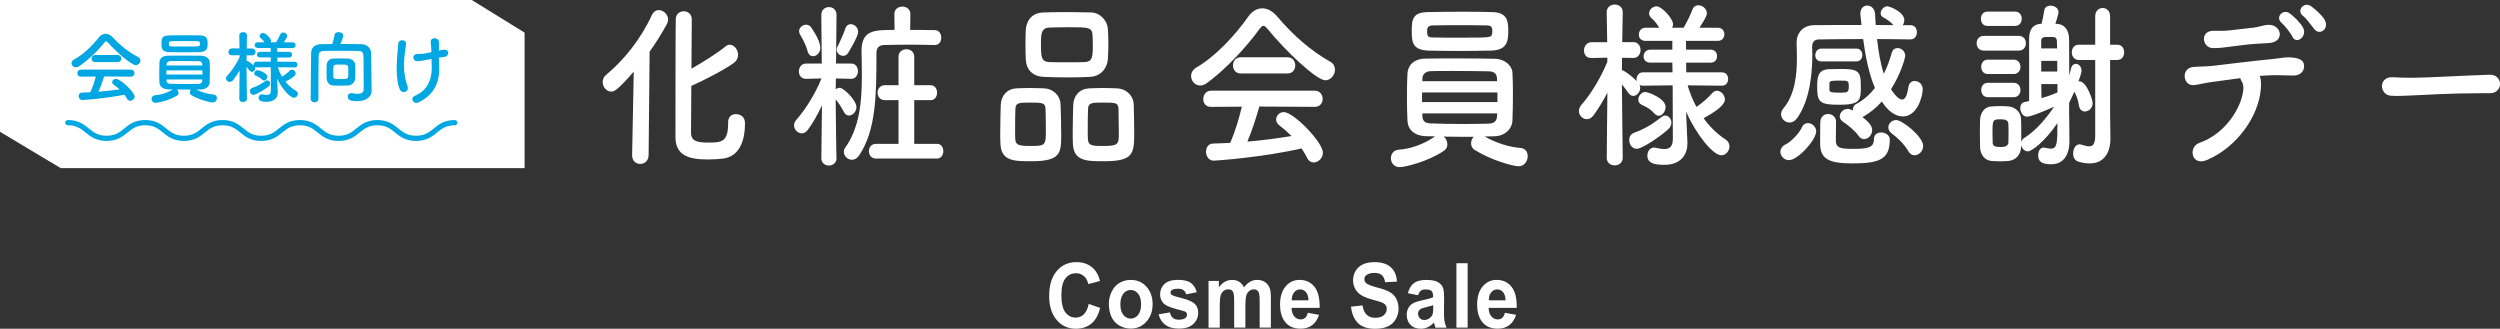
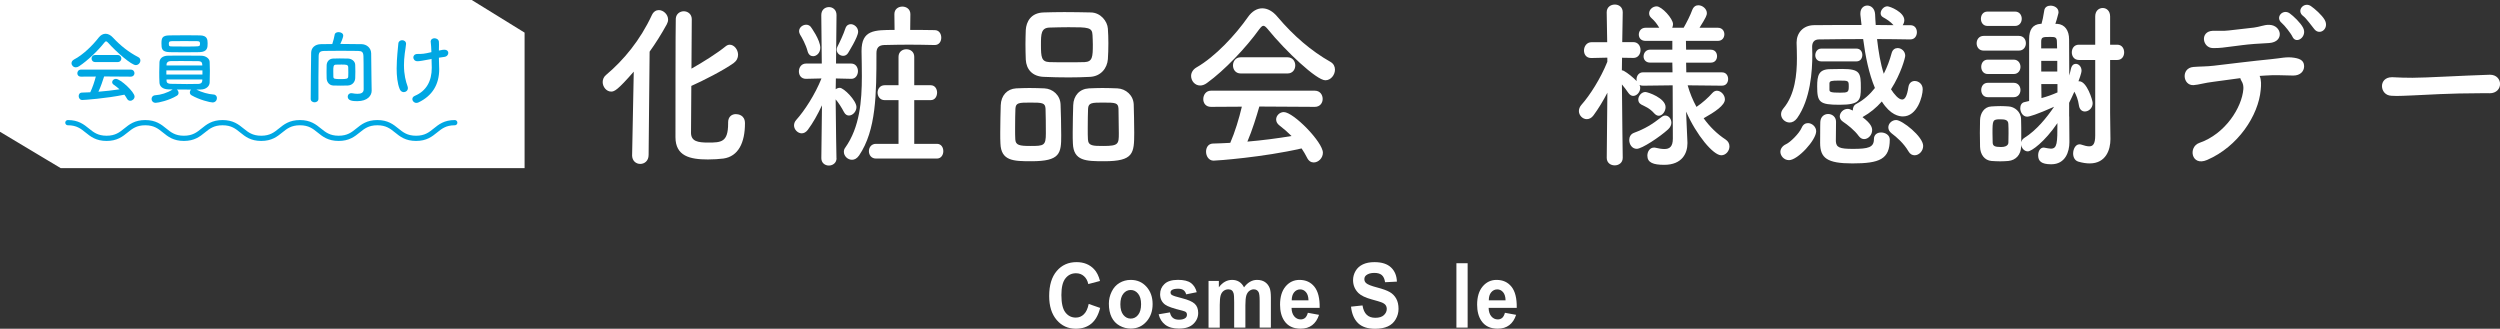
<svg xmlns="http://www.w3.org/2000/svg" version="1.1" id="レイヤー_1" x="0px" y="0px" viewBox="0 0 550.29 72.36" style="enable-background:new 0 0 550.29 72.36;" xml:space="preserve">
  <rect x="0" y="0" width="550.29" height="72.36" fill="#333333" stroke="none" />
  <style type="text/css">
	.st0{fill:#FFFFFF;}
	.st1{fill:#00A7E3;}
	.st2{fill:none;stroke:#00A7E3;stroke-width:1.149;stroke-linecap:round;stroke-linejoin:round;stroke-miterlimit:10;}
</style>
  <g>
    <polygon class="st0" points="115.47,37.01 13.36,37.01 0,29.01 0,0 103.84,0 115.47,7.18  " />
    <g>
      <path class="st1" d="M23.8,9.41C23.61,9.2,23.47,9.1,23.35,9.1c-0.12,0-0.24,0.1-0.41,0.31c-1.41,1.79-3.69,3.96-5.53,5.17    c-0.26,0.17-0.5,0.24-0.72,0.24c-0.55,0-0.95-0.45-0.95-0.91c0-0.29,0.17-0.6,0.55-0.81c2-1.03,4.13-3.14,5.44-4.84    c0.41-0.53,0.95-0.83,1.5-0.83c0.53,0,1.1,0.26,1.62,0.83c1.69,1.81,3.53,3.26,5.58,4.31c0.33,0.17,0.47,0.45,0.47,0.74    c0,0.5-0.43,1.02-1.02,1.02C28.95,14.32,25.71,11.55,23.8,9.41z M22.92,16.83c-0.31,0.98-0.74,2.26-1.26,3.36    c1.58-0.12,3.15-0.31,4.65-0.53c-0.4-0.36-0.83-0.71-1.26-1c-0.26-0.17-0.36-0.38-0.36-0.59c0-0.36,0.36-0.71,0.81-0.71    c1.02,0,4.12,2.88,4.12,3.89c0,0.52-0.48,0.93-0.96,0.93c-0.28,0-0.53-0.14-0.71-0.46c-0.17-0.31-0.36-0.6-0.57-0.88    c-4.03,0.84-8.92,1.17-9.27,1.17c-0.52,0-0.79-0.45-0.79-0.86c0-0.38,0.22-0.76,0.71-0.77c0.6-0.02,1.22-0.03,1.84-0.07    c0.48-1,0.93-2.33,1.22-3.46l-3.26,0.02c-0.55,0-0.81-0.36-0.81-0.74c0-0.4,0.28-0.81,0.81-0.81h10.94c0.55,0,0.83,0.4,0.83,0.79    c0,0.38-0.28,0.76-0.83,0.76L22.92,16.83z M20.96,13.66c-0.53,0-0.81-0.38-0.81-0.78c0-0.38,0.28-0.77,0.81-0.77h4.94    c0.53,0,0.81,0.4,0.81,0.77c0,0.4-0.28,0.78-0.81,0.78H20.96z" />
      <path class="st1" d="M46.98,20.8c0.53,0.03,0.77,0.4,0.77,0.79c0,0.47-0.34,0.96-0.96,0.96c-0.55,0-2.88-0.57-4.62-1.57    c-0.28-0.16-0.38-0.4-0.38-0.64c0-0.22,0.1-0.46,0.28-0.62c-1.03,0-2.14,0-3.15-0.02c0.22,0.17,0.38,0.46,0.38,0.74    c0,0.24-0.1,0.46-0.36,0.62c-1.71,1.05-4.12,1.57-4.67,1.57c-0.6,0-0.91-0.43-0.91-0.84c0-0.4,0.26-0.79,0.83-0.83    c1.17-0.07,2.62-0.5,3.82-1.27c-0.33,0-0.65-0.02-0.95-0.02c-1.26-0.03-1.93-0.65-1.96-1.5c-0.04-0.65-0.05-1.46-0.05-2.27    c0-0.79,0.02-1.6,0.05-2.2c0.03-0.69,0.53-1.43,1.91-1.45c0.93-0.02,2.03-0.02,3.17-0.02c1.41,0,2.86,0,4.13,0.03    c1.05,0.02,1.81,0.67,1.84,1.33c0.03,0.62,0.05,1.31,0.05,2.02c0,0.9-0.02,1.79-0.05,2.57c-0.03,0.79-0.78,1.5-1.93,1.52    c-0.33,0-0.65,0.02-1,0.02C44.41,20.33,45.87,20.73,46.98,20.8z M40.57,11.51c-1.15,0-2.27-0.02-3.26-0.03    c-1.71-0.05-1.77-0.81-1.77-1.9c0-1.14,0.12-1.77,1.74-1.79c1.12-0.02,2.43-0.03,3.7-0.03c1.07,0,2.12,0.02,3.05,0.03    c1.58,0.03,1.67,0.9,1.67,1.74c0,0.88,0,1.89-1.76,1.95C42.88,11.49,41.71,11.51,40.57,11.51z M44.56,15.49h-7.94v0.91h7.94V15.49    z M44.51,14.11c-0.02-0.4-0.26-0.64-0.84-0.65c-1.02-0.02-2.48-0.03-3.84-0.03c-0.84,0-1.65,0-2.31,0.02    c-0.55,0.02-0.84,0.34-0.86,0.67v0.29h7.87L44.51,14.11z M36.66,17.49v0.29c0.02,0.48,0.36,0.65,0.88,0.67    c0.98,0.03,2.31,0.05,3.58,0.05c0.93,0,1.83-0.02,2.57-0.03c0.47-0.02,0.79-0.21,0.83-0.67c0-0.1,0.02-0.21,0.02-0.31H36.66z     M44.03,9.63c0-0.46-0.16-0.57-0.67-0.57c-0.81-0.02-1.81-0.02-2.79-0.02c-0.98,0-1.96,0-2.77,0.02c-0.62,0-0.64,0.29-0.64,0.59    c0,0.52,0.17,0.57,0.66,0.57c0.81,0.02,1.79,0.02,2.77,0.02c3.24,0,3.33,0,3.41-0.36C44.01,9.81,44.03,9.72,44.03,9.63z" />
-       <path class="st1" d="M64.81,14.84l-3.65-0.03c0.22,0.72,0.53,1.41,0.93,2.07c0.62-0.38,1.27-0.91,1.67-1.33    c0.16-0.16,0.33-0.22,0.48-0.22c0.43,0,0.84,0.41,0.84,0.83c0,0.57-1.05,1.21-2.24,1.81c0.64,0.81,1.43,1.52,2.31,2.03    c0.29,0.17,0.41,0.41,0.41,0.67c0,0.41-0.36,0.84-0.86,0.84c-0.84,0-2.62-1.93-3.7-4.19l0.02,0.48l0.12,2.46c0,0.03,0,0.07,0,0.1    c0,0.91-0.53,2.05-2.45,2.05c-1.15,0-1.77-0.21-1.77-0.88c0-0.4,0.26-0.77,0.71-0.77c0.05,0,0.1,0,0.16,0.02    c0.33,0.07,0.65,0.12,0.93,0.12c0.53,0,0.9-0.21,0.9-1l-0.02-5.1l-3.12,0.03c-0.14,0-0.26-0.02-0.36-0.07    c0.03,0.09,0.07,0.19,0.07,0.28c0,0.41-0.36,0.78-0.74,0.78c-0.17,0-0.34-0.09-0.5-0.28c-0.19-0.26-0.45-0.57-0.69-0.83    c0.02,2.69,0.09,7.01,0.09,7.01v0.02c0,0.48-0.43,0.72-0.84,0.72c-0.43,0-0.84-0.24-0.84-0.72v-0.02l0.07-6.22    c-0.45,0.79-0.95,1.53-1.46,2.17c-0.21,0.26-0.46,0.36-0.71,0.36c-0.43,0-0.83-0.36-0.83-0.77c0-0.21,0.09-0.41,0.28-0.6    c0.88-0.9,2.02-2.52,2.72-4.12v-0.4l-1.67,0.03c-0.02,0-0.02,0-0.03,0c-0.52,0-0.76-0.34-0.76-0.72c0-0.38,0.28-0.79,0.79-0.79    h1.65l-0.05-2.84V7.81c0-0.5,0.43-0.74,0.86-0.74c0.41,0,0.83,0.24,0.83,0.74v0.02c0,0-0.04,1.31-0.05,2.84h1.17    c0.5,0,0.76,0.38,0.76,0.76c0,0.38-0.26,0.76-0.74,0.76h-0.02l-1.19-0.02c0,0.41-0.02,0.83-0.02,1.21c0.07,0,0.14,0.02,0.21,0.05    c0.4,0.19,1.02,0.65,1.36,0.98c-0.02-0.05-0.02-0.12-0.02-0.17c0-0.33,0.24-0.67,0.67-0.67h3.12l-0.02-0.93h-2.34    c-0.46,0-0.69-0.29-0.69-0.59c0-0.33,0.24-0.65,0.69-0.65h2.34v-0.84h-2.83c-0.48,0-0.71-0.29-0.71-0.6    c0-0.33,0.24-0.65,0.71-0.65h1.45c-0.26-0.38-0.43-0.6-0.83-0.93c-0.17-0.14-0.24-0.29-0.24-0.45c0-0.36,0.38-0.67,0.79-0.67    c0.53,0,1.72,1.17,1.72,1.71c0,0.12-0.03,0.24-0.09,0.34h1.21c0.34-0.55,0.71-1.21,0.91-1.72c0.14-0.31,0.38-0.43,0.64-0.43    c0.43,0,0.9,0.34,0.9,0.76c0,0.17-0.05,0.36-0.77,1.4h1.93c0.47,0,0.69,0.31,0.69,0.62c0,0.33-0.22,0.64-0.69,0.64h-3.36    l0.02,0.84h2.6c0.45,0,0.65,0.31,0.65,0.62c0,0.31-0.21,0.62-0.65,0.62h-2.6l0.02,0.93h3.77c0.43,0,0.64,0.33,0.64,0.64    c0,0.33-0.21,0.64-0.62,0.64H64.81z M55.8,20.88c-0.5,0-0.79-0.43-0.79-0.84c0-0.29,0.15-0.57,0.5-0.69    c1.17-0.4,1.91-0.81,2.91-1.52c0.12-0.09,0.26-0.14,0.38-0.14c0.36,0,0.66,0.31,0.66,0.69c0,0.21-0.1,0.43-0.34,0.64    C58.23,19.75,56.34,20.88,55.8,20.88z M57.65,17.49c-0.5-0.52-1-0.67-1.36-0.84c-0.24-0.12-0.33-0.29-0.33-0.48    c0-0.34,0.34-0.72,0.74-0.72c0.28,0,2.14,0.59,2.14,1.45c0,0.41-0.34,0.83-0.72,0.83C57.96,17.71,57.8,17.64,57.65,17.49z" />
      <path class="st1" d="M81.81,19.95c0,0.02,0,0.02,0,0.03c0,1.02-0.84,2.29-3.2,2.29c-1.08,0-2.07-0.14-2.07-1    c0-0.4,0.29-0.76,0.79-0.76c0.07,0,0.15,0,0.22,0.02c0.38,0.07,0.78,0.12,1.14,0.12c0.76,0,1.36-0.22,1.36-1    c0-5.81-0.04-6.96-0.05-7.27c-0.03-0.98-0.38-1.15-1.22-1.17c-1.26-0.02-2.51-0.03-3.74-0.03c-1.24,0-2.45,0.02-3.62,0.03    c-0.98,0.02-1.26,0.29-1.28,1.17c-0.03,1.57-0.05,3.14-0.05,4.69c0,4.69,0,4.69,0,4.69c0,0.5-0.43,0.76-0.84,0.76    c-0.43,0-0.86-0.26-0.86-0.74v-0.02c0.03-3.2,0.03-6.77,0.1-10.16c0.02-1.1,0.86-1.86,2.15-1.88c0.81-0.02,1.65-0.03,2.5-0.03    c0.22-0.67,0.45-1.55,0.53-2.07c0.05-0.38,0.45-0.55,0.86-0.55c0.48,0,1.02,0.26,1.02,0.76c0,0.48-0.6,1.77-0.64,1.84    c1.55,0,3.13,0.02,4.69,0.05c1.05,0.02,2.08,0.77,2.1,2.02c0.04,1.95,0.04,3.84,0.07,5.79L81.81,19.95z M71.88,15.85    c0-0.52,0.02-1.05,0.02-1.48c0.02-0.74,0.5-1.43,1.4-1.48c0.41-0.02,0.93-0.03,1.46-0.03c0.65,0,1.33,0.02,1.88,0.03    c0.71,0.03,1.52,0.53,1.55,1.38c0.02,0.43,0.03,0.96,0.03,1.48c0,0.53-0.02,1.05-0.03,1.45c-0.04,0.88-0.67,1.57-1.6,1.62    c-0.48,0.02-1.07,0.03-1.64,0.03c-0.57,0-1.14-0.02-1.62-0.03c-0.84-0.05-1.4-0.72-1.43-1.6C71.9,16.85,71.88,16.35,71.88,15.85z     M76.67,16.02c0-0.45,0-0.95-0.02-1.24c-0.04-0.57-0.48-0.57-1.5-0.57c-0.45,0-0.91,0-1.22,0.02c-0.55,0.03-0.57,0.41-0.57,1.46    c0,0.45,0,0.91,0.02,1.19c0.02,0.48,0.22,0.53,1.72,0.53c1.15,0,1.53-0.07,1.55-0.55C76.67,16.68,76.67,16.37,76.67,16.02z" />
      <path class="st1" d="M89.38,9.65c-0.02,0.52-0.19,1.31-0.29,2.15c-0.12,0.93-0.17,1.77-0.17,2.53c0,2.12,0.4,3.58,0.79,4.67    c0.05,0.14,0.07,0.28,0.07,0.4c0,0.53-0.43,0.88-0.9,0.88c-0.34,0-0.71-0.19-0.9-0.67c-0.52-1.27-0.67-2.95-0.67-4.53    c0-1.21,0.09-2.38,0.16-3.27c0.07-0.93,0.15-1.52,0.21-2.22c0.04-0.5,0.45-0.74,0.84-0.74c0.43,0,0.86,0.28,0.86,0.79V9.65z     M94.75,13.03c-1.62,0.31-2.43,0.45-2.86,0.45c-0.59,0-0.91-0.43-0.91-0.84c0-0.38,0.29-0.76,0.91-0.76c1.07,0,1.46-0.02,3.07-0.4    c-0.03-0.98-0.09-1.71-0.14-2.14c0-0.05-0.02-0.1-0.02-0.14c0-0.53,0.4-0.78,0.83-0.78c0.47,0,0.95,0.29,0.98,0.79    c0.02,0.19,0.02,0.4,0.02,0.65c0,0.34,0,0.78-0.02,1.27c0.71-0.16,1-0.19,1.21-0.19c0.58,0,0.86,0.34,0.86,0.71    c0,0.4-0.31,0.81-0.9,0.88c-0.38,0.05-0.78,0.1-1.17,0.17c0,0.59,0.02,1.22,0.05,1.96c0.02,0.19,0.02,0.38,0.02,0.55    c0,3.39-1.52,5.89-4.58,7.34c-0.16,0.07-0.31,0.1-0.45,0.1c-0.5,0-0.88-0.41-0.88-0.84c0-0.28,0.15-0.55,0.55-0.72    c2.53-1.07,3.72-3.24,3.72-6.17c0-0.22-0.03-1.31-0.05-1.96L94.75,13.03z" />
    </g>
    <g>
      <path class="st2" d="M14.94,27c4.26,0,4.26,3.45,8.52,3.45c4.26,0,4.26-3.45,8.51-3.45c4.26,0,4.26,3.45,8.51,3.45    S44.74,27,48.99,27s4.26,3.45,8.51,3.45c4.26,0,4.26-3.45,8.52-3.45c4.26,0,4.26,3.45,8.52,3.45c4.26,0,4.26-3.45,8.52-3.45    c4.26,0,4.26,3.45,8.52,3.45c4.26,0,4.26-3.45,8.52-3.45" />
    </g>
  </g>
  <g>
    <path class="st0" d="M139.14,34.1l0.36-18.33c-3.53,4.04-4.25,4.39-4.97,4.39c-1.04,0-1.87-1.03-1.87-2.1   c0-0.55,0.22-1.15,0.76-1.58c3.82-3.21,7.49-7.6,10.08-13.19c0.36-0.75,0.94-1.07,1.51-1.07c1.01,0,2.05,0.95,2.05,2.1   c0,0.36-0.11,0.67-0.29,1.03c-1.22,2.22-2.48,4.2-3.78,6.02l-0.22,22.73c0,1.35-0.94,1.98-1.84,1.98c-0.9,0-1.8-0.63-1.8-1.94V34.1   z M160.27,26.94c0-1.27,0.83-1.82,1.69-1.82c0.47,0,2.02,0.16,2.02,2.02c0,4.24-1.44,7.29-4.75,7.76c-0.97,0.12-2.23,0.2-3.42,0.2   c-3.96,0-7.13-0.75-7.13-4.91c0-1.62,0-24.91,0.07-26.09c0.07-1.07,0.94-1.62,1.76-1.62c0.86,0,1.73,0.59,1.76,1.7   c0,0.79-0.04,5.66-0.07,10.93c2.48-1.39,5.69-3.41,7.52-4.91c0.29-0.24,0.61-0.36,0.9-0.36c0.97,0,1.84,1.07,1.84,2.22   c0,0.67-0.29,1.31-0.97,1.82c-2.27,1.62-6.8,3.92-9.32,5.03c-0.04,5.11-0.07,9.7-0.07,10.41c0.07,1.78,1.48,2.06,3.78,2.06   c2.88,0,4.39-0.08,4.39-4.2c0-0.08,0-0.12,0-0.2V26.94z" />
    <path class="st0" d="M184.14,34.82c0,1.07-0.87,1.62-1.69,1.62c-0.83,0-1.66-0.55-1.66-1.62v-0.04l0.14-11.6   c-0.94,2.02-1.98,3.88-3.13,5.42c-0.4,0.51-0.86,0.75-1.33,0.75c-0.86,0-1.69-0.83-1.69-1.74c0-0.4,0.14-0.83,0.5-1.23   c1.76-1.94,4.14-5.58,5.54-9.11l-3.38,0.08h-0.04c-1.04,0-1.55-0.79-1.55-1.62c0-0.87,0.54-1.74,1.58-1.74h3.46l-0.11-10.65V3.3   c0-1.15,0.83-1.74,1.69-1.74c0.83,0,1.66,0.59,1.66,1.74v0.04c0,0-0.07,5.5-0.11,10.65h3.35c0.97,0,1.48,0.83,1.48,1.66   c0,0.83-0.5,1.7-1.44,1.7h-0.04l-3.38-0.08c0,0.87-0.04,1.66-0.04,2.38c0.25-0.2,0.58-0.32,0.9-0.32c0.9,0,3.67,2.81,3.67,4.24   c0,0.99-0.83,1.86-1.66,1.86c-0.39,0-0.79-0.2-1.08-0.75c-0.54-1.03-1.22-2.1-1.84-2.81c0.04,5.78,0.18,12.91,0.18,12.91V34.82z    M177.77,11.3c-0.36-1.43-1.3-3.13-1.66-3.68c-0.14-0.28-0.22-0.51-0.22-0.75c0-0.83,0.79-1.43,1.58-1.43   c0.36,0,0.72,0.16,0.97,0.44c0.04,0.04,2.12,2.89,2.12,4.63c0,1.15-0.83,1.86-1.58,1.86C178.45,12.37,177.98,12.05,177.77,11.3z    M185.61,12.29c-0.72,0-1.44-0.55-1.44-1.35c0-0.24,0.04-0.48,0.18-0.71c0.5-0.95,1.33-2.73,1.73-3.96   c0.22-0.67,0.68-0.95,1.19-0.95c0.76,0,1.62,0.71,1.62,1.66c0,1.19-2.2,4.63-2.23,4.71C186.4,12.09,186.01,12.29,185.61,12.29z    M205.73,9.91c-1.98-0.04-3.82-0.08-5.65-0.08c-1.8,0-3.56,0.04-5.47,0.08c-1.22,0.04-1.69,0.67-1.69,1.78   c0,8.99-0.04,16.95-3.82,22.53c-0.47,0.67-1.01,0.95-1.55,0.95c-0.97,0-1.8-0.83-1.8-1.74c0-0.32,0.07-0.63,0.29-0.91   c3.2-4.51,3.67-10.26,3.67-15.72c0-1.86-0.04-3.72-0.07-5.46c0-0.04,0-0.08,0-0.12c0-4.63,2.81-4.63,7.27-4.63l-0.04-3.48   c0-1.11,0.86-1.66,1.76-1.66c0.86,0,1.76,0.55,1.76,1.66l-0.04,3.48c1.76,0,3.53,0,5.4,0.04c0.97,0,1.44,0.83,1.44,1.66   c0,0.83-0.47,1.62-1.44,1.62H205.73z M192.81,34.9c-1.01,0-1.55-0.79-1.55-1.62c0-0.83,0.54-1.62,1.55-1.62h4.97v-9.62h-3.06   c-1.01,0-1.55-0.83-1.55-1.66c0-0.79,0.54-1.62,1.55-1.62h3.06v-6.26c0-1.11,0.86-1.66,1.73-1.66c0.87,0,1.73,0.55,1.73,1.66v6.26   h3.63c0.94,0,1.4,0.83,1.4,1.62c0,0.83-0.47,1.66-1.4,1.66h-3.63v9.62h5c0.94,0,1.4,0.79,1.4,1.62c0,0.79-0.47,1.62-1.4,1.62   H192.81z" />
    <path class="st0" d="M227.05,35.49c-3.96,0-6.7-0.04-6.84-3.92c-0.04-0.67-0.04-1.5-0.04-2.38c0-2.14,0.07-4.63,0.11-6.02   c0.07-2.14,1.4-3.6,3.38-3.72c1.01-0.04,1.98-0.08,2.92-0.08c1.12,0,2.2,0.04,3.31,0.08c1.84,0.08,3.49,1.5,3.56,3.56   c0.07,1.62,0.14,4.59,0.14,6.77C233.6,33.75,233.38,35.49,227.05,35.49z M230.14,23.93c-0.07-1.31-0.72-1.35-3.35-1.35   c-2.56,0-3.2,0.04-3.28,1.35c-0.04,0.87-0.07,2.69-0.07,4.28c0,0.99,0,1.9,0.04,2.46c0.07,1.31,0.94,1.46,3.38,1.46   c2.92,0,3.35-0.08,3.35-2.77C230.22,27.69,230.18,25.08,230.14,23.93z M239.94,16.92c-1.55,0.08-3.13,0.12-4.72,0.12   c-1.8,0-3.63-0.04-5.43-0.12c-2.59-0.08-3.89-1.7-4-3.8c-0.04-1.11-0.07-2.3-0.07-3.41c0-1.11,0.04-2.22,0.07-3.13   c0.11-1.74,1.08-3.76,3.92-3.84c1.33-0.04,2.91-0.08,4.54-0.08c1.94,0,3.99,0.04,5.87,0.08c2.16,0.04,3.63,1.94,3.74,3.56   c0.07,0.99,0.11,2.1,0.11,3.21c0,1.27-0.04,2.5-0.11,3.52C243.71,15.02,242.31,16.8,239.94,16.92z M240.55,9.83   c0-0.71-0.04-1.43-0.07-2.1c-0.07-1.7-0.9-1.74-5.26-1.74c-1.4,0-2.84,0.04-4.25,0.08c-1.8,0.08-1.84,1.42-1.84,3.76   c0,2.77,0.11,3.76,1.87,3.84c1.26,0.04,2.59,0.04,3.89,0.04c1.29,0,2.63,0,3.85-0.04C240.47,13.59,240.55,12.52,240.55,9.83z    M243.07,35.49c-4.03,0-6.77-0.04-6.91-3.92c-0.04-0.67-0.04-1.5-0.04-2.38c0-2.14,0.07-4.63,0.11-6.02   c0.07-2.14,1.4-3.6,3.46-3.72c1.04-0.04,2.02-0.08,2.95-0.08c1.12,0,2.2,0.04,3.31,0.08c1.84,0.08,3.53,1.5,3.6,3.56   c0.04,1.46,0.11,4.12,0.11,6.22C249.65,33.75,249.54,35.49,243.07,35.49z M246.2,23.93c-0.07-1.31-0.65-1.35-3.35-1.35   c-2.45,0-3.28,0-3.35,1.35c-0.04,0.87-0.07,2.69-0.07,4.28c0,0.99,0,1.9,0.04,2.46c0.07,1.46,1.12,1.46,3.42,1.46   c3.31,0,3.38-0.44,3.38-2.77C246.27,27.69,246.23,25.08,246.2,23.93z" />
    <path class="st0" d="M279.03,6.39c-0.4-0.48-0.68-0.71-0.94-0.71c-0.25,0-0.5,0.24-0.87,0.71c-2.95,4.12-7.7,9.11-11.55,11.88   c-0.54,0.4-1.04,0.55-1.51,0.55c-1.15,0-1.98-1.03-1.98-2.1c0-0.67,0.36-1.39,1.15-1.86c4.18-2.38,8.64-7.21,11.38-11.13   c0.86-1.23,1.98-1.9,3.13-1.9c1.12,0,2.3,0.59,3.38,1.9c3.53,4.16,7.38,7.48,11.66,9.9c0.68,0.4,0.97,1.03,0.97,1.7   c0,1.15-0.9,2.34-2.12,2.34C289.79,17.67,283.03,11.3,279.03,6.39z M277.2,23.45c-0.65,2.26-1.55,5.19-2.63,7.72   c3.31-0.28,6.59-0.71,9.72-1.23c-0.83-0.83-1.73-1.62-2.63-2.3c-0.54-0.4-0.76-0.87-0.76-1.35c0-0.83,0.76-1.62,1.69-1.62   c2.12,0,8.6,6.61,8.6,8.95c0,1.19-1.01,2.14-2.02,2.14c-0.58,0-1.12-0.32-1.48-1.07c-0.36-0.71-0.76-1.39-1.19-2.02   c-8.42,1.94-18.65,2.69-19.37,2.69c-1.08,0-1.66-1.03-1.66-1.98c0-0.87,0.47-1.74,1.48-1.78c1.26-0.04,2.55-0.08,3.85-0.16   c1.01-2.3,1.94-5.35,2.55-7.96l-6.8,0.04c-1.15,0-1.69-0.83-1.69-1.7c0-0.91,0.58-1.86,1.69-1.86h22.86c1.15,0,1.73,0.91,1.73,1.82   c0,0.87-0.58,1.74-1.73,1.74L277.2,23.45z M273.09,16.17c-1.12,0-1.69-0.87-1.69-1.78c0-0.87,0.57-1.78,1.69-1.78h10.33   c1.12,0,1.69,0.91,1.69,1.78c0,0.91-0.58,1.78-1.69,1.78H273.09z" />
-     <path class="st0" d="M334.65,32.56c1.12,0.08,1.62,0.91,1.62,1.82c0,1.07-0.72,2.22-2.02,2.22c-1.15,0-6.01-1.31-9.65-3.6   c-0.58-0.36-0.79-0.91-0.79-1.47c0-0.51,0.22-1.07,0.58-1.42c-2.16,0-4.46,0-6.59-0.04c0.47,0.4,0.79,1.07,0.79,1.7   c0,0.55-0.22,1.07-0.76,1.42c-3.56,2.42-8.6,3.6-9.76,3.6c-1.26,0-1.91-0.99-1.91-1.94c0-0.91,0.54-1.82,1.73-1.9   c2.45-0.16,5.47-1.15,7.99-2.93c-0.69,0-1.37-0.04-1.98-0.04c-2.63-0.08-4.03-1.5-4.1-3.45c-0.07-1.5-0.11-3.37-0.11-5.23   c0-1.82,0.04-3.68,0.11-5.07c0.07-1.58,1.12-3.29,4-3.33c1.94-0.04,4.25-0.04,6.62-0.04c2.95,0,5.97,0,8.64,0.08   c2.2,0.04,3.78,1.54,3.85,3.05c0.07,1.43,0.11,3.01,0.11,4.63c0,2.06-0.04,4.12-0.11,5.9c-0.07,1.82-1.62,3.45-4.03,3.48   c-0.68,0-1.37,0.04-2.09,0.04C329.29,31.49,332.35,32.4,334.65,32.56z M321.26,11.22c-2.41,0-4.75-0.04-6.8-0.08   c-3.56-0.12-3.71-1.86-3.71-4.36c0-2.61,0.25-4.08,3.64-4.12c2.34-0.04,5.07-0.08,7.74-0.08c2.23,0,4.43,0.04,6.37,0.08   c3.31,0.08,3.49,2.06,3.49,4c0,2.02,0,4.36-3.67,4.47C326.08,11.18,323.63,11.22,321.26,11.22z M329.61,20.36h-16.59v2.1h16.59   V20.36z M329.5,17.2c-0.04-0.91-0.54-1.46-1.76-1.5c-2.12-0.04-5.18-0.08-8.03-0.08c-1.76,0-3.46,0-4.82,0.04   c-1.15,0.04-1.77,0.79-1.8,1.54v0.67h16.45L329.5,17.2z M313.09,24.96v0.67c0.04,1.11,0.76,1.5,1.84,1.54   c2.05,0.08,4.82,0.12,7.49,0.12c1.95,0,3.82-0.04,5.36-0.08c0.97-0.04,1.66-0.48,1.73-1.54c0-0.24,0.04-0.47,0.04-0.71H313.09z    M328.49,6.9c0-1.07-0.32-1.31-1.4-1.31c-1.69-0.04-3.78-0.04-5.83-0.04c-2.05,0-4.1,0-5.8,0.04c-1.29,0-1.33,0.67-1.33,1.35   c0,1.19,0.36,1.31,1.37,1.31c1.69,0.04,3.74,0.04,5.79,0.04c6.77,0,6.95,0,7.13-0.83C328.46,7.3,328.49,7.1,328.49,6.9z" />
    <path class="st0" d="M379.11,18.86l-7.63-0.08c0.47,1.66,1.12,3.25,1.94,4.75c1.3-0.87,2.66-2.1,3.49-3.05   c0.32-0.36,0.68-0.51,1.01-0.51c0.9,0,1.76,0.95,1.76,1.9c0,1.31-2.2,2.77-4.68,4.16c1.33,1.86,2.99,3.48,4.82,4.67   c0.61,0.4,0.86,0.95,0.86,1.54c0,0.95-0.76,1.94-1.8,1.94c-1.76,0-5.47-4.43-7.74-9.62l0.04,1.11l0.25,5.66c0,0.08,0,0.16,0,0.24   c0,2.1-1.12,4.71-5.11,4.71c-2.41,0-3.71-0.48-3.71-2.02c0-0.91,0.54-1.78,1.48-1.78c0.11,0,0.21,0,0.32,0.04   c0.68,0.16,1.37,0.28,1.94,0.28c1.12,0,1.87-0.48,1.87-2.3l-0.04-11.72l-6.52,0.08c-0.29,0-0.54-0.04-0.76-0.16   c0.07,0.2,0.14,0.44,0.14,0.63c0,0.95-0.76,1.78-1.55,1.78c-0.36,0-0.72-0.2-1.04-0.63c-0.4-0.59-0.94-1.31-1.44-1.9   c0.04,6.18,0.18,16.12,0.18,16.12v0.04c0,1.11-0.9,1.66-1.76,1.66c-0.9,0-1.76-0.55-1.76-1.66V34.7l0.14-14.29   c-0.94,1.82-1.98,3.52-3.06,4.99c-0.43,0.59-0.97,0.83-1.48,0.83c-0.9,0-1.73-0.83-1.73-1.78c0-0.47,0.18-0.95,0.57-1.39   c1.84-2.06,4.21-5.78,5.69-9.46v-0.91l-3.49,0.08c-0.04,0-0.04,0-0.07,0c-1.08,0-1.58-0.79-1.58-1.66c0-0.87,0.58-1.82,1.66-1.82   h3.45l-0.11-6.53V2.7c0-1.15,0.9-1.7,1.8-1.7c0.86,0,1.73,0.55,1.73,1.7v0.04c0,0-0.07,3.01-0.11,6.53h2.45   c1.04,0,1.58,0.87,1.58,1.74c0,0.87-0.54,1.74-1.55,1.74h-0.04l-2.48-0.04c0,0.95-0.04,1.9-0.04,2.77c0.14,0,0.29,0.04,0.43,0.12   c0.83,0.44,2.12,1.5,2.84,2.26c-0.04-0.12-0.04-0.28-0.04-0.4c0-0.75,0.5-1.54,1.4-1.54h6.52l-0.04-2.14h-4.89   c-0.97,0-1.44-0.67-1.44-1.35c0-0.75,0.5-1.5,1.44-1.5h4.89V9h-5.9c-1.01,0-1.48-0.67-1.48-1.39c0-0.75,0.5-1.5,1.48-1.5h3.02   c-0.54-0.87-0.9-1.39-1.73-2.14c-0.36-0.32-0.5-0.67-0.5-1.03c0-0.83,0.79-1.54,1.66-1.54c1.12,0,3.6,2.69,3.6,3.92   c0,0.28-0.07,0.55-0.18,0.79h2.52c0.72-1.27,1.48-2.77,1.91-3.96c0.29-0.71,0.79-0.99,1.33-0.99c0.9,0,1.87,0.79,1.87,1.74   c0,0.4-0.11,0.83-1.62,3.21h4.03c0.97,0,1.44,0.71,1.44,1.43c0,0.75-0.47,1.46-1.44,1.46h-7.02l0.04,1.94h5.44   c0.94,0,1.37,0.71,1.37,1.43c0,0.71-0.43,1.42-1.37,1.42h-5.44l0.04,2.14h7.88c0.9,0,1.33,0.75,1.33,1.46   c0,0.75-0.43,1.46-1.3,1.46H379.11z M360.28,32.76c-1.04,0-1.66-0.99-1.66-1.94c0-0.67,0.32-1.31,1.04-1.58   c2.45-0.91,4-1.86,6.08-3.49c0.25-0.2,0.54-0.32,0.79-0.32c0.76,0,1.37,0.71,1.37,1.58c0,0.47-0.21,0.99-0.72,1.46   C365.36,30.14,361.4,32.76,360.28,32.76z M364.13,24.96c-1.04-1.19-2.09-1.54-2.84-1.94c-0.5-0.28-0.68-0.67-0.68-1.11   c0-0.79,0.72-1.66,1.55-1.66c0.57,0,4.46,1.35,4.46,3.33c0,0.95-0.72,1.9-1.51,1.9C364.78,25.47,364.46,25.31,364.13,24.96z" />
    <path class="st0" d="M393.8,35.25c-1.19,0-1.91-1.03-1.91-1.82c0-0.63,0.4-1.31,1.26-1.7c0.9-0.4,2.88-2.34,3.42-3.6   c0.32-0.75,0.83-1.03,1.4-1.03c0.86,0,1.8,0.79,1.8,1.78C399.78,30.82,395.71,35.25,393.8,35.25z M420.51,8.68   c-2.45-0.04-4.89-0.08-7.34-0.08c0.32,2.81,0.76,5.42,1.48,7.64c0.76-1.5,1.33-3.05,1.73-4.55c0.21-0.79,0.76-1.11,1.33-1.11   c0.79,0,1.66,0.67,1.66,1.7c0,0.4-0.9,3.88-3.13,7.37c0.68,1.07,1.66,2.26,2.45,2.26c0.61,0,1.08-0.75,1.37-2.69   c0.14-0.99,0.76-1.39,1.4-1.39c0.86,0,1.76,0.67,1.76,1.82c0,1.54-1.19,5.98-4.36,5.98c-0.83,0-2.73-0.28-4.64-3.29   c-1.22,1.39-2.63,2.53-4.14,3.37c-0.04,0.04-0.07,0.08-0.11,0.08c1.91,1.43,2.12,2.3,2.12,2.85c0,1.07-0.86,1.98-1.76,1.98   c-0.43,0-0.83-0.2-1.19-0.67c-0.9-1.27-2.52-2.53-3.49-3.17c-0.47-0.32-0.69-0.75-0.69-1.15c0-0.83,0.79-1.66,1.73-1.66   c0.29,0,0.5,0.04,1.15,0.36c0-0.04,0-0.08,0-0.12c0-0.51,0.21-1.07,0.79-1.35c1.62-0.87,2.99-2.1,4.07-3.49   c-1.33-3.17-2.09-6.97-2.59-10.77c-3.42,0-6.7,0.04-9.72,0.08c-1.08,0-1.51,0.67-1.51,1.62c0,0.48,0.04,1.03,0.04,1.7   c0,3.68-0.4,9.86-3.35,14.02c-0.5,0.67-1.08,0.95-1.66,0.95c-0.97,0-1.87-0.83-1.87-1.82c0-0.4,0.14-0.83,0.5-1.27   c2.59-3.05,2.99-7.56,2.99-11.05c0-1.27-0.04-2.42-0.07-3.33c0-0.04,0-0.12,0-0.16c0-2.02,1.37-3.76,3.81-3.8   c3.24-0.04,6.8-0.04,10.48-0.04c-0.07-0.75-0.18-1.5-0.25-2.26c0-0.12,0-0.2,0-0.32c0-1.11,0.76-1.7,1.51-1.7   c0.83,0,1.65,0.63,1.73,1.9c0.04,0.79,0.07,1.58,0.14,2.38c1.3,0,2.63,0.04,3.92,0.04c-0.72-0.83-1.55-1.31-2.3-1.74   c-0.39-0.2-0.54-0.55-0.54-0.87c0-0.75,0.72-1.54,1.47-1.54c0.58,0,3.74,1.27,3.74,3.05c0,0.4-0.14,0.79-0.36,1.11h1.73   c0.94,0,1.4,0.75,1.4,1.54c0,0.79-0.47,1.58-1.4,1.58H420.51z M400.86,13.51c-0.86,0-1.29-0.67-1.29-1.35   c0-0.71,0.47-1.46,1.29-1.46h7.81c0.83,0,1.26,0.71,1.26,1.39c0,0.71-0.43,1.42-1.26,1.42H400.86z M404.92,23.06   c-4.43,0-4.93-0.55-4.93-4.04c0-2.41,0.32-3.8,2.92-3.8c0.83,0,1.73-0.04,2.59-0.04c4,0,4.1,0.91,4.1,4.16   C409.6,22.07,409.35,23.06,404.92,23.06z M407.73,35.97c-5.58,0-7.09-1.19-7.09-4.51c0-3.92,0.04-4.32,0.04-4.63   c0.07-1.19,0.9-1.74,1.73-1.74c0.86,0,1.73,0.63,1.73,1.7c0,1.11-0.04,3.84-0.04,4.28c0.07,1.39,0.83,1.7,3.74,1.7   c3.42,0,4.64-0.32,4.64-2.14c0-1.03,0.76-1.47,1.58-1.47c0.94,0,1.91,0.59,1.91,1.55C415.97,35.05,413.74,35.97,407.73,35.97z    M402.69,19.73c0,0.51,0.22,0.67,2.38,0.67c1.69,0,1.87-0.12,1.87-1.35c0-1.31-0.04-1.31-2.16-1.31c-1.66,0-2.05,0.08-2.09,0.59   C402.69,18.34,402.69,18.34,402.69,19.73z M420.08,33.31c-1.01-1.74-2.59-3.13-3.71-3.96c-0.5-0.4-0.72-0.83-0.72-1.31   c0-0.83,0.76-1.62,1.73-1.62c1.3,0,5.94,3.64,5.94,5.7c0,1.15-0.94,2.06-1.87,2.06C420.94,34.18,420.44,33.95,420.08,33.31z" />
    <path class="st0" d="M436.64,11.14c-1.04,0-1.55-0.79-1.55-1.62c0-0.79,0.5-1.62,1.55-1.62h7.74c1.04,0,1.55,0.79,1.55,1.62   c0,0.79-0.5,1.62-1.55,1.62H436.64z M455.47,25.63c0,1.42,0.04,4.51,0.04,5.66c0,2.1-0.87,4.87-4,4.87c-2.2,0-2.88-0.71-2.88-1.98   c0-0.87,0.43-1.7,1.22-1.7c0.07,0,0.18,0.04,0.25,0.04c0.5,0.08,0.94,0.2,1.33,0.2c1.4,0,1.44-1.27,1.44-5.62   c-2.81,4.12-5.69,6.22-6.52,6.22c-0.76,0-1.37-0.71-1.47-1.46v0.4c-0.04,1.78-1.15,3.01-2.81,3.17c-0.5,0.04-1.15,0.08-1.8,0.08   c-0.65,0-1.33-0.04-1.91-0.08c-1.51-0.12-2.48-1.39-2.52-3.13c0-1.03-0.04-2.06-0.04-3.05c0-0.99,0.04-1.94,0.04-2.81   c0.04-1.5,0.9-2.93,2.48-3.01c0.68-0.04,1.37-0.08,2.05-0.08c0.65,0,1.26,0.04,1.8,0.08c1.22,0.08,2.66,1.11,2.7,2.81   c0.04,1.11,0.04,2.38,0.04,3.6c0,0.51,0,1.03,0,1.5c0.07-0.4,0.29-0.75,0.68-0.99c2.66-1.66,4.9-4.43,6.55-6.85   c-3.82,1.7-5.44,2.18-5.94,2.18c-0.94,0-1.51-0.99-1.51-1.86c0-0.63,0.29-1.23,0.94-1.35l1.01-0.24c0,0,0,0,0-13.62   c0-2.06,0.76-3.25,2.55-3.37h0.18c0.22-0.79,0.36-1.39,0.61-2.97c0.11-0.71,0.72-1.03,1.37-1.03c0.86,0,1.76,0.51,1.76,1.43   c0,0.08,0,0.2-0.04,0.32c-0.22,0.87-0.43,1.62-0.65,2.26h0.43c1.66,0.12,2.59,1.46,2.59,3.41s0.04,4.99,0.04,7.96   c0.14-0.47,0.25-0.99,0.36-1.46c0.18-0.79,0.61-1.11,1.08-1.11c0.61,0,1.26,0.59,1.26,1.5c0,0.59-0.65,2.26-0.68,2.34   c0.07,0,0.11,0,0.18,0c1.66,0,2.95,4.16,2.95,4.79c0,1.15-0.9,1.86-1.73,1.86c-0.58,0-1.15-0.4-1.29-1.31   c-0.18-1.31-0.61-2.34-1.01-3.05c-0.36,0.83-0.76,1.66-1.15,2.45V25.63z M437.47,5.71c-0.97,0-1.44-0.79-1.44-1.58   s0.47-1.58,1.44-1.58h6.08c0.97,0,1.47,0.79,1.47,1.58s-0.5,1.58-1.47,1.58H437.47z M437.54,16.29c-0.97,0-1.44-0.79-1.44-1.58   c0-0.79,0.47-1.58,1.44-1.58h5.72c0.97,0,1.48,0.79,1.48,1.58c0,0.79-0.5,1.58-1.48,1.58H437.54z M437.54,21.39   c-0.97,0-1.44-0.79-1.44-1.58s0.47-1.58,1.44-1.58h5.72c0.97,0,1.48,0.79,1.48,1.58s-0.5,1.58-1.48,1.58H437.54z M442.11,29.35   c0-0.71,0-1.46-0.04-2.02c0-0.95-0.76-1.07-1.76-1.07c-1.69,0-1.73,0.16-1.73,3.09c0,0.71,0.04,1.46,0.04,2.06   c0.04,0.71,0.43,0.95,1.84,0.95c1.62,0,1.62-0.87,1.62-0.99C442.11,30.82,442.11,30.11,442.11,29.35z M452.8,10.66   c0-0.55-0.04-1.03-0.04-1.46c0-1.07-0.5-1.07-1.44-1.07c-1.66,0-2.02,0-2.02,1.07v1.46H452.8z M452.84,13.4h-3.53v2.34h3.53V13.4z    M452.88,18.5h-3.56c0,1.07,0.04,2.1,0.04,3.09c1.19-0.32,2.3-0.71,3.38-1.19c0.04-0.04,0.11-0.04,0.14-0.04V18.5z M461.19,13.2   h-3.6c-1.04,0-1.55-0.83-1.55-1.66c0-0.87,0.5-1.7,1.55-1.7h3.6V3.62c0-1.27,0.83-1.86,1.66-1.86c0.79,0,1.62,0.59,1.62,1.86v6.22   h1.58c1.01,0,1.51,0.83,1.51,1.7c0,0.83-0.5,1.66-1.51,1.66h-1.58v11.64l0.07,5.7c0,0.04,0,0.08,0,0.12c0,2.22-0.94,5.31-4.57,5.31   c-0.72,0-1.58-0.12-2.52-0.4c-0.76-0.24-1.12-0.99-1.12-1.78c0-0.99,0.54-2.02,1.37-2.02c0.11,0,0.25,0,0.36,0.04   c0.72,0.24,1.33,0.4,1.8,0.4c0.86,0,1.33-0.55,1.33-2.38V13.2z" />
    <path class="st0" d="M497.62,19.77c-0.5,5.66-5,12.51-11.81,15.44c-3.49,1.5-4.21-2.89-1.69-3.76c5.72-1.98,9.36-7.8,9.68-11.84   c0.04-0.59-0.04-1.23-0.43-1.82c-0.14-0.2-0.18-0.4-0.25-0.59c-2.2,0.28-4.25,0.59-5.83,0.79c-2.05,0.24-3.31,0.67-4.46,0.75   c-2.38,0.12-2.81-3.76-0.04-4c1.29-0.12,2.95-0.08,4.54-0.28c2.73-0.32,8.78-1.07,12.53-1.43c2.2-0.2,3.38-0.59,5.11-0.32   c1.62,0.24,2.23,0.83,2.2,1.98c-0.04,0.99-0.83,1.94-2.38,1.94c-2.2-0.04-4.14-0.16-6.19,0c-0.39,0.04-0.79,0.04-1.22,0.08   C497.77,17.55,497.73,18.74,497.62,19.77z M496.22,9.67c-2.12,0.16-3.28,0.36-4.9,0.55c-1.62,0.2-2.7,0.4-4.25,0.36   c-2.3-0.04-2.88-3.68,0-3.8c1.26-0.04,2.27,0.08,3.56-0.08c1.73-0.2,3.35-0.4,5.51-0.63c0.65-0.08,1.19-0.24,1.69-0.36   c0.54-0.12,1.04-0.28,1.73-0.24c2.73,0.12,3.31,3.76-0.07,4C498.31,9.55,497.41,9.59,496.22,9.67z M504.61,8.09   c-0.32-0.71-1.73-2.5-2.34-3.01c-1.58-1.27,0.25-3.21,1.73-2.14c0.83,0.59,2.38,2.06,2.95,3.17   C507.95,8.05,505.43,9.87,504.61,8.09z M509.43,6.43c-0.58-0.71-1.8-2.42-2.45-2.89c-1.62-1.19,0.14-3.21,1.66-2.22   c0.86,0.59,2.45,1.98,3.06,3.05C512.78,6.27,510.65,7.93,509.43,6.43z" />
    <path class="st0" d="M547.95,20.52c-0.65,0-1.26,0-1.87,0c-6.88,0-12.13,0.36-14.97,0.48c-1.87,0.08-2.84,0.12-3.56,0.12   c-0.43,0-0.76-0.04-1.15-0.04c-1.37-0.04-2.09-1.11-2.09-2.14c0-0.99,0.72-1.94,2.16-1.94c0.07,0,0.14,0,0.21,0   c1.33,0.08,2.92,0.12,4.36,0.12c2.95,0,10.65-0.47,16.99-0.67c0.04,0,0.07,0,0.07,0c1.44,0,2.2,1.03,2.2,2.02   c0,1.03-0.76,2.06-2.3,2.06H547.95z" />
  </g>
  <g>
    <path class="st0" d="M239.64,66.9l2.52,0.88c-0.39,1.55-1.03,2.7-1.93,3.45c-0.9,0.75-2.04,1.13-3.42,1.13   c-1.71,0-3.12-0.64-4.22-1.93c-1.1-1.29-1.65-3.04-1.65-5.27c0-2.36,0.55-4.19,1.66-5.5c1.11-1.31,2.56-1.96,4.37-1.96   c1.58,0,2.86,0.51,3.84,1.54c0.59,0.61,1.03,1.48,1.32,2.61l-2.58,0.68c-0.15-0.73-0.47-1.31-0.95-1.74   c-0.48-0.43-1.07-0.64-1.76-0.64c-0.96,0-1.73,0.38-2.32,1.13c-0.6,0.75-0.89,1.98-0.89,3.66c0,1.79,0.29,3.07,0.88,3.83   c0.59,0.76,1.35,1.14,2.29,1.14c0.69,0,1.29-0.24,1.78-0.73C239.07,68.7,239.43,67.94,239.64,66.9z" />
    <path class="st0" d="M244.08,66.83c0-0.9,0.2-1.78,0.61-2.62c0.4-0.84,0.98-1.49,1.72-1.93c0.74-0.44,1.57-0.67,2.48-0.67   c1.41,0,2.57,0.5,3.47,1.51c0.9,1.01,1.35,2.28,1.35,3.82c0,1.55-0.46,2.84-1.37,3.86c-0.91,1.02-2.06,1.53-3.44,1.53   c-0.86,0-1.67-0.21-2.45-0.64c-0.78-0.43-1.37-1.05-1.77-1.87S244.08,68.01,244.08,66.83z M246.61,66.98c0,1.02,0.22,1.8,0.66,2.34   c0.44,0.54,0.98,0.81,1.62,0.81c0.64,0,1.19-0.27,1.62-0.81c0.44-0.54,0.66-1.33,0.66-2.36c0-1.01-0.22-1.78-0.66-2.32   c-0.44-0.54-0.98-0.81-1.62-0.81c-0.64,0-1.19,0.27-1.62,0.81C246.83,65.18,246.61,65.96,246.61,66.98z" />
    <path class="st0" d="M255.04,69.18l2.48-0.42c0.11,0.53,0.32,0.93,0.64,1.2c0.32,0.27,0.77,0.41,1.35,0.41   c0.64,0,1.12-0.13,1.44-0.39c0.22-0.18,0.32-0.42,0.32-0.73c0-0.21-0.06-0.38-0.18-0.51c-0.12-0.13-0.4-0.25-0.83-0.36   c-1.99-0.48-3.25-0.92-3.79-1.32c-0.74-0.55-1.11-1.32-1.11-2.31c0-0.89,0.32-1.64,0.96-2.24c0.64-0.61,1.63-0.91,2.97-0.91   c1.28,0,2.23,0.23,2.85,0.69c0.62,0.46,1.05,1.13,1.28,2.03l-2.33,0.47c-0.1-0.4-0.29-0.71-0.57-0.92   c-0.28-0.21-0.67-0.32-1.19-0.32c-0.65,0-1.12,0.1-1.4,0.3c-0.19,0.14-0.28,0.33-0.28,0.55c0,0.19,0.08,0.36,0.25,0.49   c0.22,0.18,0.99,0.44,2.31,0.76c1.32,0.33,2.23,0.73,2.76,1.21c0.52,0.48,0.77,1.16,0.77,2.02c0,0.94-0.36,1.75-1.07,2.43   c-0.71,0.68-1.77,1.02-3.17,1.02c-1.27,0-2.28-0.28-3.02-0.85C255.76,70.93,255.27,70.16,255.04,69.18z" />
    <path class="st0" d="M266.01,61.84h2.28v1.4c0.81-1.09,1.79-1.63,2.91-1.63c0.6,0,1.12,0.14,1.55,0.41   c0.44,0.27,0.8,0.68,1.08,1.23c0.41-0.55,0.85-0.96,1.33-1.23c0.47-0.27,0.98-0.41,1.52-0.41c0.69,0,1.27,0.15,1.74,0.46   c0.47,0.31,0.83,0.76,1.06,1.35c0.17,0.44,0.26,1.15,0.26,2.13v6.56h-2.47v-5.87c0-1.02-0.08-1.68-0.25-1.97   c-0.23-0.39-0.58-0.58-1.05-0.58c-0.35,0-0.67,0.12-0.98,0.35c-0.3,0.23-0.52,0.57-0.66,1.02c-0.13,0.45-0.2,1.16-0.2,2.12v4.93   h-2.47v-5.63c0-1-0.04-1.64-0.13-1.93c-0.09-0.29-0.22-0.51-0.41-0.65c-0.18-0.14-0.44-0.21-0.75-0.21c-0.38,0-0.72,0.11-1.03,0.34   c-0.3,0.23-0.52,0.55-0.65,0.98c-0.13,0.43-0.2,1.13-0.2,2.12v4.99h-2.47V61.84z" />
    <path class="st0" d="M287.88,68.85l2.46,0.45c-0.32,0.99-0.82,1.75-1.5,2.27c-0.68,0.52-1.54,0.78-2.56,0.78   c-1.62,0-2.82-0.58-3.6-1.75c-0.62-0.93-0.92-2.11-0.92-3.54c0-1.7,0.4-3.03,1.21-4c0.81-0.96,1.83-1.45,3.07-1.45   c1.39,0,2.48,0.5,3.29,1.51c0.8,1.01,1.19,2.55,1.15,4.64h-6.19c0.02,0.81,0.22,1.43,0.6,1.88c0.38,0.45,0.86,0.67,1.42,0.67   c0.39,0,0.71-0.12,0.98-0.35C287.54,69.73,287.74,69.36,287.88,68.85z M288.02,66.1c-0.02-0.79-0.2-1.38-0.55-1.79   c-0.35-0.41-0.78-0.61-1.28-0.61c-0.54,0-0.98,0.22-1.34,0.65c-0.35,0.43-0.52,1.02-0.52,1.76H288.02z" />
    <path class="st0" d="M297.38,67.5l2.53-0.27c0.15,0.93,0.46,1.62,0.93,2.06c0.46,0.44,1.09,0.66,1.88,0.66   c0.84,0,1.47-0.19,1.89-0.58c0.42-0.39,0.64-0.85,0.64-1.37c0-0.33-0.09-0.62-0.27-0.86c-0.18-0.24-0.49-0.44-0.94-0.61   c-0.3-0.12-1-0.32-2.08-0.62c-1.39-0.38-2.37-0.85-2.94-1.4c-0.79-0.78-1.19-1.73-1.19-2.85c0-0.72,0.19-1.4,0.56-2.03   c0.37-0.63,0.91-1.11,1.61-1.44c0.7-0.33,1.54-0.49,2.54-0.49c1.62,0,2.83,0.39,3.65,1.17c0.82,0.78,1.25,1.82,1.29,3.12l-2.6,0.13   c-0.11-0.73-0.35-1.25-0.72-1.57c-0.37-0.32-0.91-0.48-1.65-0.48c-0.76,0-1.35,0.17-1.78,0.51c-0.28,0.22-0.41,0.51-0.41,0.88   c0,0.34,0.13,0.62,0.39,0.86c0.33,0.3,1.12,0.62,2.39,0.95c1.27,0.33,2.2,0.67,2.81,1.02c0.61,0.35,1.08,0.83,1.42,1.44   c0.34,0.61,0.51,1.36,0.51,2.26c0,0.81-0.21,1.57-0.62,2.28c-0.41,0.71-0.99,1.24-1.74,1.58c-0.75,0.34-1.68,0.52-2.8,0.52   c-1.63,0-2.88-0.41-3.75-1.24C298.07,70.29,297.55,69.09,297.38,67.5z" />
-     <path class="st0" d="M312.14,64.98l-2.24-0.44c0.25-0.99,0.69-1.73,1.3-2.2c0.62-0.48,1.53-0.72,2.74-0.72   c1.1,0,1.92,0.14,2.46,0.43c0.54,0.29,0.92,0.65,1.14,1.09c0.22,0.44,0.33,1.25,0.33,2.43l-0.03,3.17c0,0.9,0.04,1.57,0.12,2   c0.08,0.43,0.23,0.89,0.44,1.38h-2.44c-0.06-0.18-0.14-0.45-0.24-0.8c-0.04-0.16-0.07-0.27-0.09-0.32   c-0.42,0.45-0.87,0.79-1.35,1.02c-0.48,0.23-0.99,0.34-1.54,0.34c-0.96,0-1.72-0.29-2.27-0.86c-0.55-0.57-0.83-1.3-0.83-2.18   c0-0.58,0.12-1.1,0.38-1.55c0.25-0.45,0.61-0.8,1.06-1.04c0.46-0.24,1.11-0.45,1.96-0.63c1.15-0.24,1.96-0.46,2.4-0.67v-0.27   c0-0.52-0.12-0.89-0.35-1.12c-0.23-0.22-0.68-0.33-1.33-0.33c-0.44,0-0.78,0.1-1.03,0.29C312.5,64.17,312.3,64.5,312.14,64.98z    M315.45,67.18c-0.32,0.12-0.82,0.25-1.5,0.42c-0.69,0.16-1.13,0.32-1.34,0.47c-0.32,0.25-0.48,0.57-0.48,0.96   c0,0.38,0.13,0.71,0.39,0.99c0.26,0.28,0.59,0.42,0.98,0.42c0.45,0,0.87-0.16,1.28-0.48c0.3-0.25,0.49-0.54,0.59-0.9   c0.06-0.23,0.1-0.67,0.1-1.32V67.18z" />
    <path class="st0" d="M320.58,72.11V57.94h2.47v14.17H320.58z" />
    <path class="st0" d="M331.26,68.85l2.46,0.45c-0.32,0.99-0.82,1.75-1.5,2.27c-0.68,0.52-1.54,0.78-2.56,0.78   c-1.62,0-2.82-0.58-3.6-1.75c-0.62-0.93-0.92-2.11-0.92-3.54c0-1.7,0.4-3.03,1.21-4c0.81-0.96,1.83-1.45,3.07-1.45   c1.39,0,2.48,0.5,3.29,1.51c0.8,1.01,1.19,2.55,1.15,4.64h-6.19c0.02,0.81,0.22,1.43,0.6,1.88c0.38,0.45,0.86,0.67,1.42,0.67   c0.39,0,0.71-0.12,0.98-0.35C330.92,69.73,331.12,69.36,331.26,68.85z M331.4,66.1c-0.02-0.79-0.2-1.38-0.55-1.79   c-0.35-0.41-0.78-0.61-1.28-0.61c-0.54,0-0.98,0.22-1.34,0.65s-0.52,1.02-0.52,1.76H331.4z" />
  </g>
</svg>